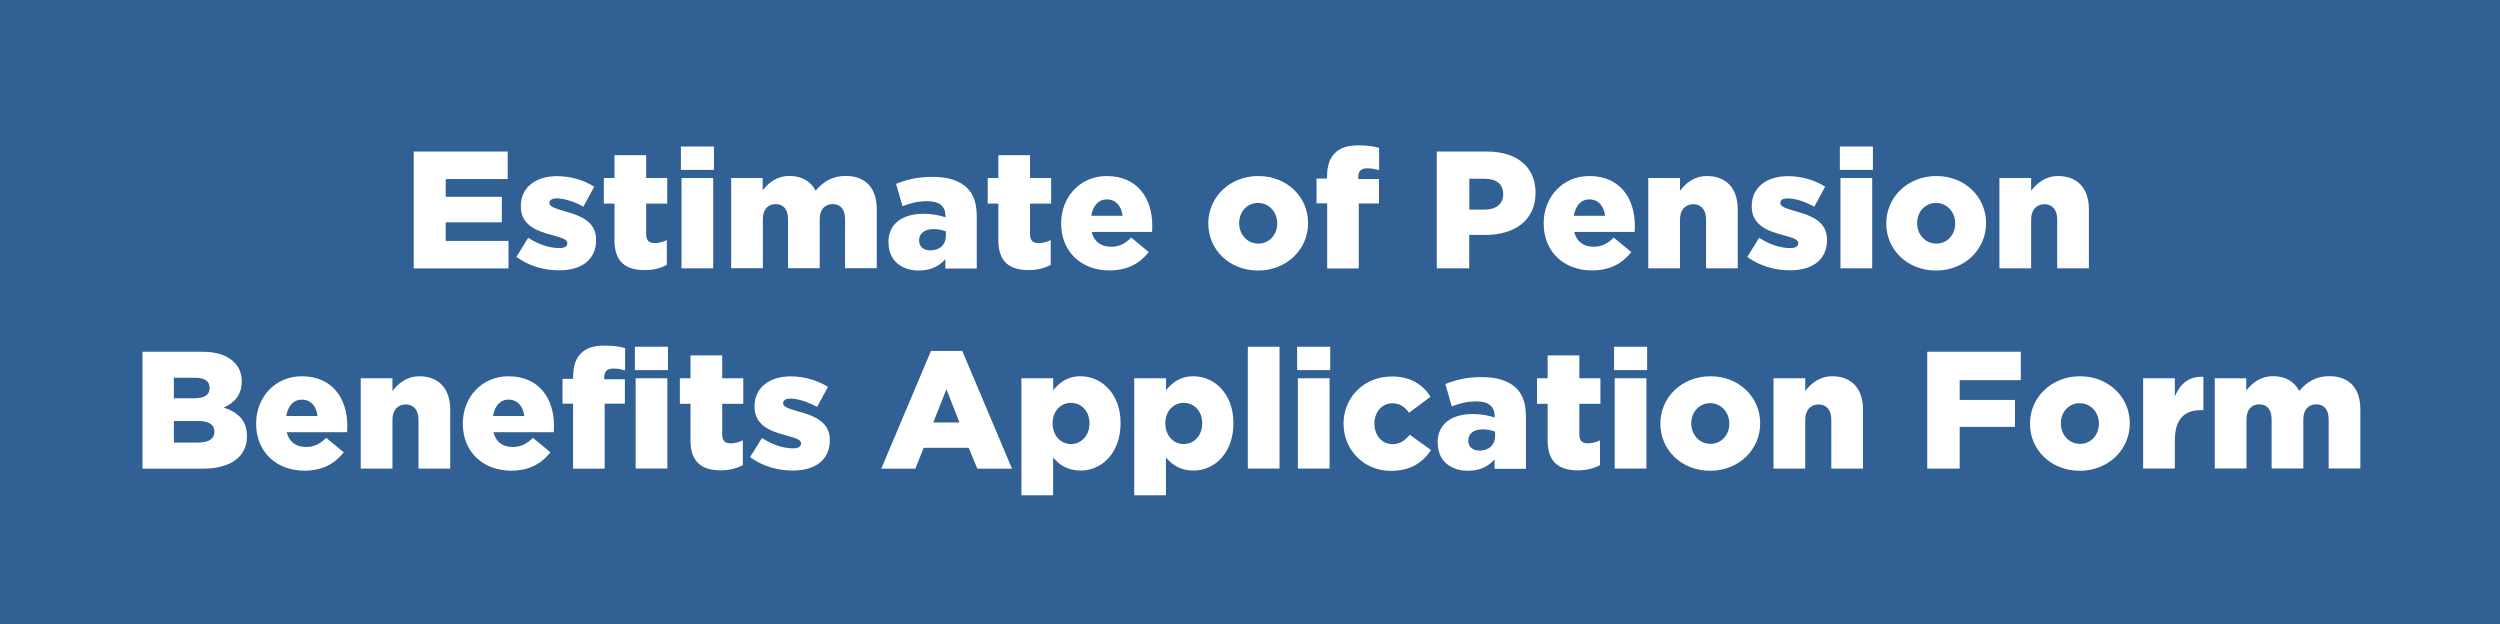
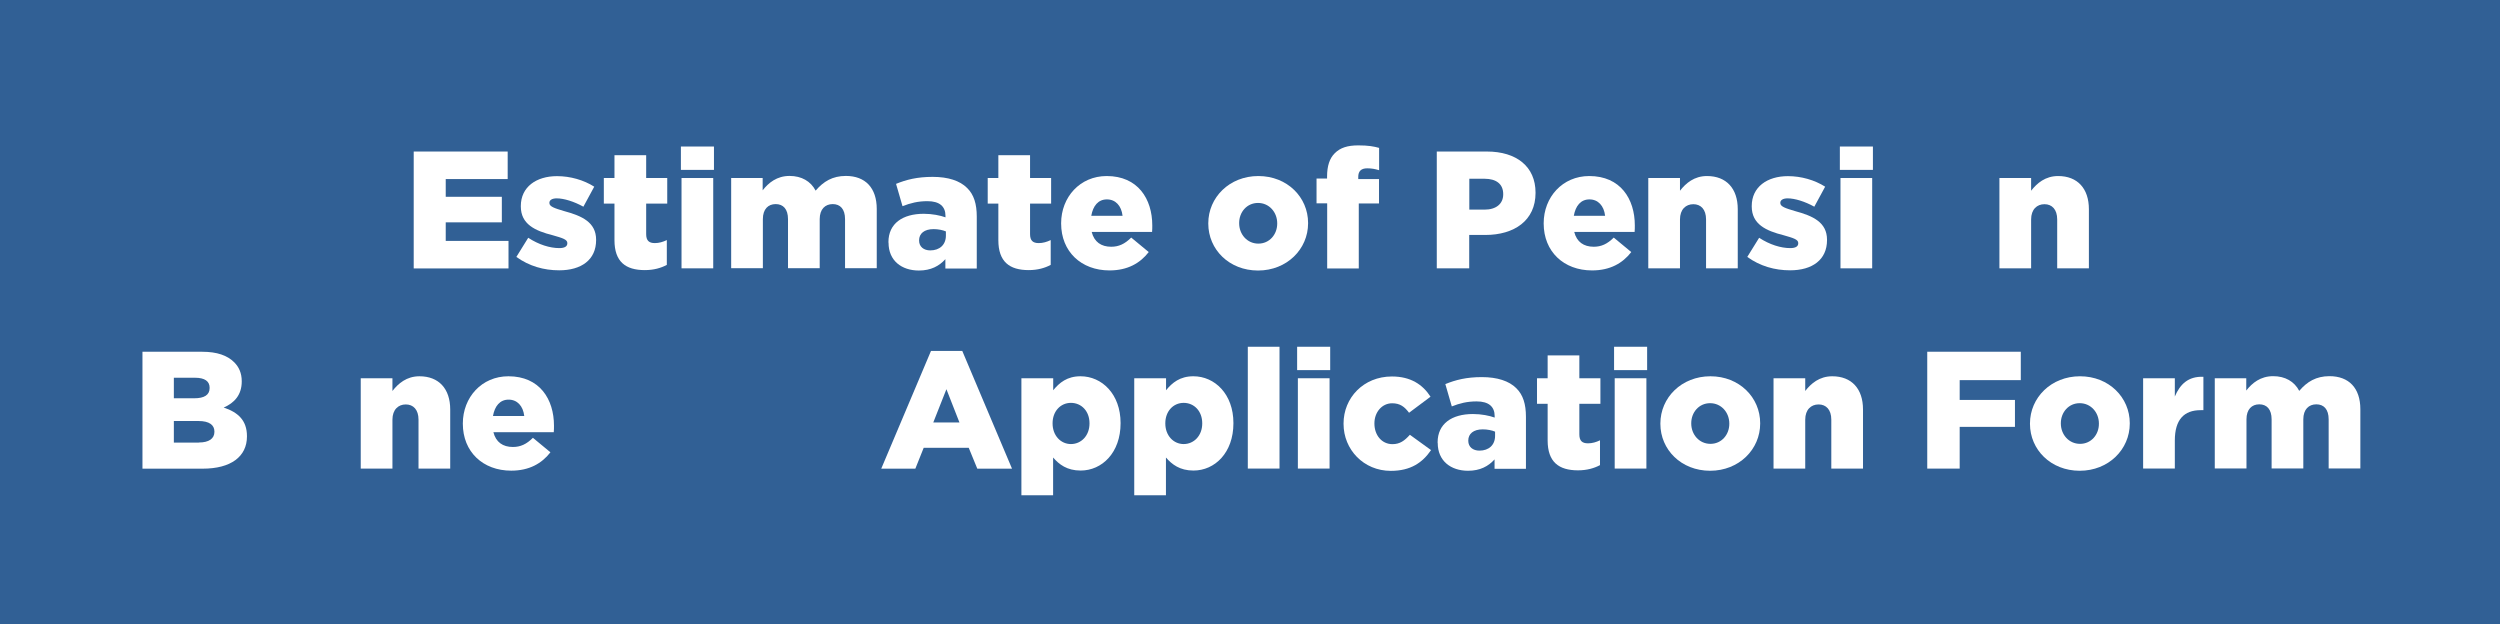
<svg xmlns="http://www.w3.org/2000/svg" id="Layer_1" viewBox="0 0 239.72 59.86">
  <defs>
    <style>.cls-1{fill:#fff;}.cls-2{fill:#316095;}</style>
  </defs>
  <rect class="cls-2" width="239.72" height="59.86" />
  <path class="cls-1" d="M39.67,14.53h9.01v2.64h-5.94v1.7h5.38v2.45h-5.38v1.78h6.02v2.64h-9.09v-11.21Z" />
  <path class="cls-1" d="M49.51,24.64l1.14-1.84c1.01.66,2.08.99,2.98.99.51,0,.77-.16.77-.46v-.03c0-.34-.48-.48-1.39-.74-1.71-.43-3.07-1.06-3.07-2.77v-.03c0-1.84,1.49-2.87,3.47-2.87,1.28,0,2.56.37,3.57,1.01l-1.04,1.92c-.9-.5-1.87-.8-2.56-.8-.46,0-.7.18-.7.42v.03c0,.34.5.5,1.41.77,1.71.46,3.07,1.07,3.07,2.75v.03c0,1.9-1.42,2.9-3.54,2.9-1.47,0-2.88-.4-4.1-1.28Z" />
  <path class="cls-1" d="M58.92,23.04v-3.52h-1.02v-2.45h1.02v-2.19h3.04v2.19h2.02v2.45h-2.02v2.93c0,.62.27.86.83.86.4,0,.78-.11,1.15-.29v2.38c-.56.3-1.26.5-2.11.5-1.84,0-2.91-.8-2.91-2.87Z" />
  <path class="cls-1" d="M65.29,14.05h3.17v2.24h-3.17v-2.24ZM65.35,17.07h3.04v8.66h-3.04v-8.66Z" />
  <path class="cls-1" d="M70.09,17.07h3.04v1.18c.56-.72,1.36-1.38,2.58-1.38,1.15,0,2.03.51,2.5,1.41.75-.88,1.62-1.41,2.9-1.41,1.86,0,2.96,1.14,2.96,3.17v5.68h-3.04v-4.71c0-.96-.46-1.44-1.18-1.44s-1.25.48-1.25,1.44v4.71h-3.04v-4.71c0-.96-.46-1.44-1.18-1.44s-1.23.48-1.23,1.44v4.71h-3.04v-8.66Z" />
  <path class="cls-1" d="M85.19,23.25v-.03c0-1.79,1.36-2.72,3.39-2.72.82,0,1.58.16,2.08.34v-.14c0-.9-.56-1.41-1.73-1.41-.91,0-1.62.18-2.39.48l-.62-2.14c.98-.4,2.02-.67,3.51-.67s2.61.37,3.3,1.06c.66.64.93,1.54.93,2.75v4.98h-3.01v-.9c-.59.66-1.39,1.09-2.54,1.09-1.65,0-2.91-.94-2.91-2.67ZM90.7,22.59v-.4c-.3-.13-.74-.22-1.18-.22-.9,0-1.39.43-1.39,1.07v.03c0,.59.45.94,1.07.94.9,0,1.5-.54,1.5-1.42Z" />
  <path class="cls-1" d="M95.73,23.04v-3.52h-1.02v-2.45h1.02v-2.19h3.04v2.19h2.02v2.45h-2.02v2.93c0,.62.27.86.83.86.4,0,.78-.11,1.15-.29v2.38c-.56.3-1.26.5-2.11.5-1.84,0-2.91-.8-2.91-2.87Z" />
  <path class="cls-1" d="M101.75,21.44v-.03c0-2.51,1.81-4.53,4.37-4.53,2.99,0,4.37,2.19,4.37,4.74,0,.19,0,.42-.02.62h-5.79c.24.96.91,1.42,1.87,1.42.72,0,1.3-.26,1.92-.88l1.68,1.39c-.83,1.07-2.03,1.76-3.76,1.76-2.72,0-4.64-1.81-4.64-4.5ZM107.64,20.69c-.11-.96-.67-1.57-1.5-1.57s-1.33.61-1.5,1.57h3.01Z" />
  <path class="cls-1" d="M115.86,21.44v-.03c0-2.48,2.03-4.53,4.8-4.53s4.77,2.03,4.77,4.5v.03c0,2.48-2.03,4.53-4.8,4.53s-4.77-2.02-4.77-4.5ZM122.47,21.44v-.03c0-1.06-.77-1.95-1.84-1.95s-1.81.88-1.81,1.92v.03c0,1.06.77,1.95,1.84,1.95s1.81-.88,1.81-1.92Z" />
  <path class="cls-1" d="M127.25,19.5h-1.01v-2.38h1.01v-.19c0-1.01.24-1.75.74-2.24.53-.53,1.23-.75,2.26-.75.95,0,1.49.1,1.99.24v2.14c-.37-.11-.7-.18-1.14-.18-.58,0-.86.27-.86.82v.21h1.99v2.34h-1.94v6.23h-3.03v-6.23Z" />
  <path class="cls-1" d="M137.78,14.53h4.8c2.83,0,4.66,1.44,4.66,3.94v.03c0,2.64-2.03,4.03-4.82,4.03h-1.54v3.2h-3.11v-11.21ZM142.36,20.1c1.1,0,1.78-.56,1.78-1.46v-.03c0-.96-.66-1.47-1.79-1.47h-1.46v2.96h1.47Z" />
  <path class="cls-1" d="M148.02,21.44v-.03c0-2.51,1.81-4.53,4.37-4.53,2.99,0,4.37,2.19,4.37,4.74,0,.19,0,.42-.02.62h-5.79c.24.96.91,1.42,1.87,1.42.72,0,1.3-.26,1.92-.88l1.68,1.39c-.83,1.07-2.03,1.76-3.76,1.76-2.72,0-4.64-1.81-4.64-4.5ZM153.91,20.69c-.11-.96-.67-1.57-1.5-1.57s-1.33.61-1.5,1.57h3.01Z" />
  <path class="cls-1" d="M158.05,17.07h3.04v1.22c.56-.72,1.36-1.41,2.59-1.41,1.86,0,2.95,1.2,2.95,3.18v5.67h-3.04v-4.69c0-.96-.5-1.46-1.22-1.46s-1.28.5-1.28,1.46v4.69h-3.04v-8.66Z" />
  <path class="cls-1" d="M167.54,24.64l1.14-1.84c1.01.66,2.08.99,2.98.99.51,0,.77-.16.77-.46v-.03c0-.34-.48-.48-1.39-.74-1.71-.43-3.07-1.06-3.07-2.77v-.03c0-1.84,1.49-2.87,3.47-2.87,1.28,0,2.56.37,3.57,1.01l-1.04,1.92c-.9-.5-1.87-.8-2.56-.8-.46,0-.7.18-.7.42v.03c0,.34.5.5,1.41.77,1.71.46,3.07,1.07,3.07,2.75v.03c0,1.9-1.42,2.9-3.54,2.9-1.47,0-2.88-.4-4.1-1.28Z" />
  <path class="cls-1" d="M176.42,14.05h3.17v2.24h-3.17v-2.24ZM176.48,17.07h3.04v8.66h-3.04v-8.66Z" />
-   <path class="cls-1" d="M180.87,21.44v-.03c0-2.48,2.03-4.53,4.8-4.53s4.77,2.03,4.77,4.5v.03c0,2.48-2.03,4.53-4.8,4.53s-4.77-2.02-4.77-4.5ZM187.48,21.44v-.03c0-1.06-.77-1.95-1.84-1.95s-1.81.88-1.81,1.92v.03c0,1.06.77,1.95,1.84,1.95s1.81-.88,1.81-1.92Z" />
  <path class="cls-1" d="M191.72,17.07h3.04v1.22c.56-.72,1.36-1.41,2.59-1.41,1.86,0,2.95,1.2,2.95,3.18v5.67h-3.04v-4.69c0-.96-.5-1.46-1.22-1.46s-1.28.5-1.28,1.46v4.69h-3.04v-8.66Z" />
  <path class="cls-1" d="M13.65,33.73h5.75c1.41,0,2.4.35,3.06,1.01.45.45.72,1.04.72,1.81v.03c0,1.3-.72,2.06-1.73,2.5,1.36.45,2.23,1.22,2.23,2.74v.03c0,1.94-1.55,3.09-4.24,3.09h-5.78v-11.21ZM18.63,38.19c.96,0,1.47-.32,1.47-.98v-.03c0-.62-.46-.96-1.41-.96h-2.02v1.97h1.95ZM19.07,42.43c.96,0,1.49-.37,1.49-1.02v-.03c0-.62-.48-1.01-1.52-1.01h-2.37v2.07h2.4Z" />
-   <path class="cls-1" d="M24.56,40.64v-.03c0-2.51,1.81-4.53,4.37-4.53,2.99,0,4.37,2.19,4.37,4.74,0,.19,0,.42-.02.62h-5.79c.24.96.91,1.42,1.87,1.42.72,0,1.3-.26,1.92-.88l1.68,1.39c-.83,1.07-2.03,1.76-3.76,1.76-2.72,0-4.64-1.81-4.64-4.5ZM30.45,39.89c-.11-.96-.67-1.57-1.5-1.57s-1.33.61-1.5,1.57h3.01Z" />
  <path class="cls-1" d="M34.59,36.27h3.04v1.22c.56-.72,1.36-1.41,2.59-1.41,1.86,0,2.95,1.2,2.95,3.18v5.67h-3.04v-4.69c0-.96-.5-1.46-1.22-1.46s-1.28.5-1.28,1.46v4.69h-3.04v-8.66Z" />
  <path class="cls-1" d="M44.38,40.64v-.03c0-2.51,1.81-4.53,4.37-4.53,2.99,0,4.37,2.19,4.37,4.74,0,.19,0,.42-.02.62h-5.79c.24.96.91,1.42,1.87,1.42.72,0,1.3-.26,1.92-.88l1.68,1.39c-.83,1.07-2.03,1.76-3.76,1.76-2.72,0-4.64-1.81-4.64-4.5ZM50.27,39.89c-.11-.96-.67-1.57-1.5-1.57s-1.33.61-1.5,1.57h3.01Z" />
-   <path class="cls-1" d="M54.96,36.13c0-1.01.24-1.75.74-2.24.53-.53,1.23-.75,2.26-.75.94,0,1.49.1,1.98.24v2.14c-.37-.11-.7-.18-1.14-.18-.58,0-.86.27-.86.82v.21h1.98v2.34h-1.94v6.23h-3.03v-6.23h-1.01v-2.38h1.01v-.19ZM60.88,33.25h3.17v2.24h-3.17v-2.24ZM60.95,36.27h3.04v8.66h-3.04v-8.66Z" />
-   <path class="cls-1" d="M66.21,42.24v-3.52h-1.02v-2.45h1.02v-2.19h3.04v2.19h2.02v2.45h-2.02v2.93c0,.62.27.86.83.86.4,0,.78-.11,1.15-.29v2.38c-.56.3-1.26.5-2.11.5-1.84,0-2.91-.8-2.91-2.87Z" />
-   <path class="cls-1" d="M71.92,43.84l1.14-1.84c1.01.66,2.08.99,2.98.99.51,0,.77-.16.77-.46v-.03c0-.34-.48-.48-1.39-.74-1.71-.43-3.07-1.06-3.07-2.77v-.03c0-1.84,1.49-2.87,3.47-2.87,1.28,0,2.56.37,3.57,1.01l-1.04,1.92c-.9-.5-1.87-.8-2.56-.8-.46,0-.7.18-.7.42v.03c0,.34.5.5,1.41.77,1.71.46,3.07,1.07,3.07,2.75v.03c0,1.9-1.42,2.9-3.54,2.9-1.47,0-2.88-.4-4.1-1.28Z" />
  <path class="cls-1" d="M89.28,33.65h2.99l4.77,11.29h-3.33l-.82-2h-4.32l-.8,2h-3.27l4.77-11.29ZM92,40.51l-1.25-3.19-1.26,3.19h2.51Z" />
  <path class="cls-1" d="M97.95,36.27h3.04v1.15c.59-.72,1.33-1.34,2.62-1.34,2.05,0,3.84,1.71,3.84,4.48v.03c0,2.82-1.78,4.53-3.83,4.53-1.31,0-2.07-.59-2.64-1.25v3.62h-3.04v-11.22ZM104.47,40.61v-.03c0-1.15-.77-1.95-1.78-1.95s-1.76.82-1.76,1.95v.03c0,1.15.78,1.97,1.76,1.97s1.78-.8,1.78-1.97Z" />
  <path class="cls-1" d="M108.77,36.27h3.04v1.15c.59-.72,1.33-1.34,2.62-1.34,2.05,0,3.84,1.71,3.84,4.48v.03c0,2.82-1.78,4.53-3.83,4.53-1.31,0-2.07-.59-2.64-1.25v3.62h-3.04v-11.22ZM115.28,40.61v-.03c0-1.15-.77-1.95-1.78-1.95s-1.76.82-1.76,1.95v.03c0,1.15.78,1.97,1.76,1.97s1.78-.8,1.78-1.97Z" />
  <path class="cls-1" d="M119.65,33.25h3.04v11.68h-3.04v-11.68Z" />
  <path class="cls-1" d="M124.38,33.25h3.17v2.24h-3.17v-2.24ZM124.45,36.27h3.04v8.66h-3.04v-8.66Z" />
  <path class="cls-1" d="M128.83,40.64v-.03c0-2.45,1.9-4.51,4.64-4.51,1.79,0,2.95.77,3.7,1.94l-2.06,1.54c-.43-.58-.86-.91-1.62-.91-.98,0-1.7.86-1.7,1.92v.03c0,1.1.7,1.97,1.73,1.97.72,0,1.17-.34,1.67-.9l2.03,1.47c-.82,1.2-1.95,1.99-3.86,1.99-2.61,0-4.53-2.05-4.53-4.5Z" />
  <path class="cls-1" d="M137.85,42.45v-.03c0-1.79,1.36-2.72,3.39-2.72.82,0,1.58.16,2.08.34v-.14c0-.9-.56-1.41-1.73-1.41-.91,0-1.62.18-2.38.48l-.62-2.14c.98-.4,2.02-.67,3.5-.67s2.61.37,3.3,1.06c.66.64.93,1.54.93,2.75v4.98h-3.01v-.9c-.59.66-1.39,1.09-2.54,1.09-1.65,0-2.91-.94-2.91-2.67ZM143.36,41.79v-.4c-.3-.13-.74-.22-1.18-.22-.9,0-1.39.43-1.39,1.07v.03c0,.59.45.94,1.07.94.9,0,1.5-.54,1.5-1.42Z" />
  <path class="cls-1" d="M148.4,42.24v-3.52h-1.02v-2.45h1.02v-2.19h3.04v2.19h2.02v2.45h-2.02v2.93c0,.62.27.86.83.86.4,0,.78-.11,1.15-.29v2.38c-.56.3-1.26.5-2.11.5-1.84,0-2.91-.8-2.91-2.87Z" />
  <path class="cls-1" d="M154.77,33.25h3.17v2.24h-3.17v-2.24ZM154.83,36.27h3.04v8.66h-3.04v-8.66Z" />
  <path class="cls-1" d="M159.21,40.64v-.03c0-2.48,2.03-4.53,4.8-4.53s4.77,2.03,4.77,4.5v.03c0,2.48-2.03,4.53-4.8,4.53s-4.77-2.02-4.77-4.5ZM165.82,40.64v-.03c0-1.06-.77-1.95-1.84-1.95s-1.81.88-1.81,1.92v.03c0,1.06.77,1.95,1.84,1.95s1.81-.88,1.81-1.92Z" />
  <path class="cls-1" d="M170.06,36.27h3.04v1.22c.56-.72,1.36-1.41,2.59-1.41,1.86,0,2.95,1.2,2.95,3.18v5.67h-3.04v-4.69c0-.96-.5-1.46-1.22-1.46s-1.28.5-1.28,1.46v4.69h-3.04v-8.66Z" />
  <path class="cls-1" d="M184.81,33.73h8.96v2.72h-5.86v1.9h5.3v2.58h-5.3v4h-3.11v-11.21Z" />
  <path class="cls-1" d="M194.65,40.64v-.03c0-2.48,2.03-4.53,4.8-4.53s4.77,2.03,4.77,4.5v.03c0,2.48-2.03,4.53-4.8,4.53s-4.77-2.02-4.77-4.5ZM201.26,40.64v-.03c0-1.06-.77-1.95-1.84-1.95s-1.81.88-1.81,1.92v.03c0,1.06.77,1.95,1.84,1.95s1.81-.88,1.81-1.92Z" />
  <path class="cls-1" d="M205.5,36.27h3.04v1.75c.5-1.17,1.28-1.95,2.74-1.89v3.2h-.26c-1.6,0-2.48.91-2.48,2.91v2.69h-3.04v-8.66Z" />
  <path class="cls-1" d="M212.35,36.27h3.04v1.18c.56-.72,1.36-1.38,2.58-1.38,1.15,0,2.03.51,2.5,1.41.75-.88,1.62-1.41,2.9-1.41,1.86,0,2.96,1.14,2.96,3.17v5.68h-3.04v-4.71c0-.96-.46-1.44-1.18-1.44s-1.25.48-1.25,1.44v4.71h-3.04v-4.71c0-.96-.46-1.44-1.18-1.44s-1.23.48-1.23,1.44v4.71h-3.04v-8.66Z" />
</svg>